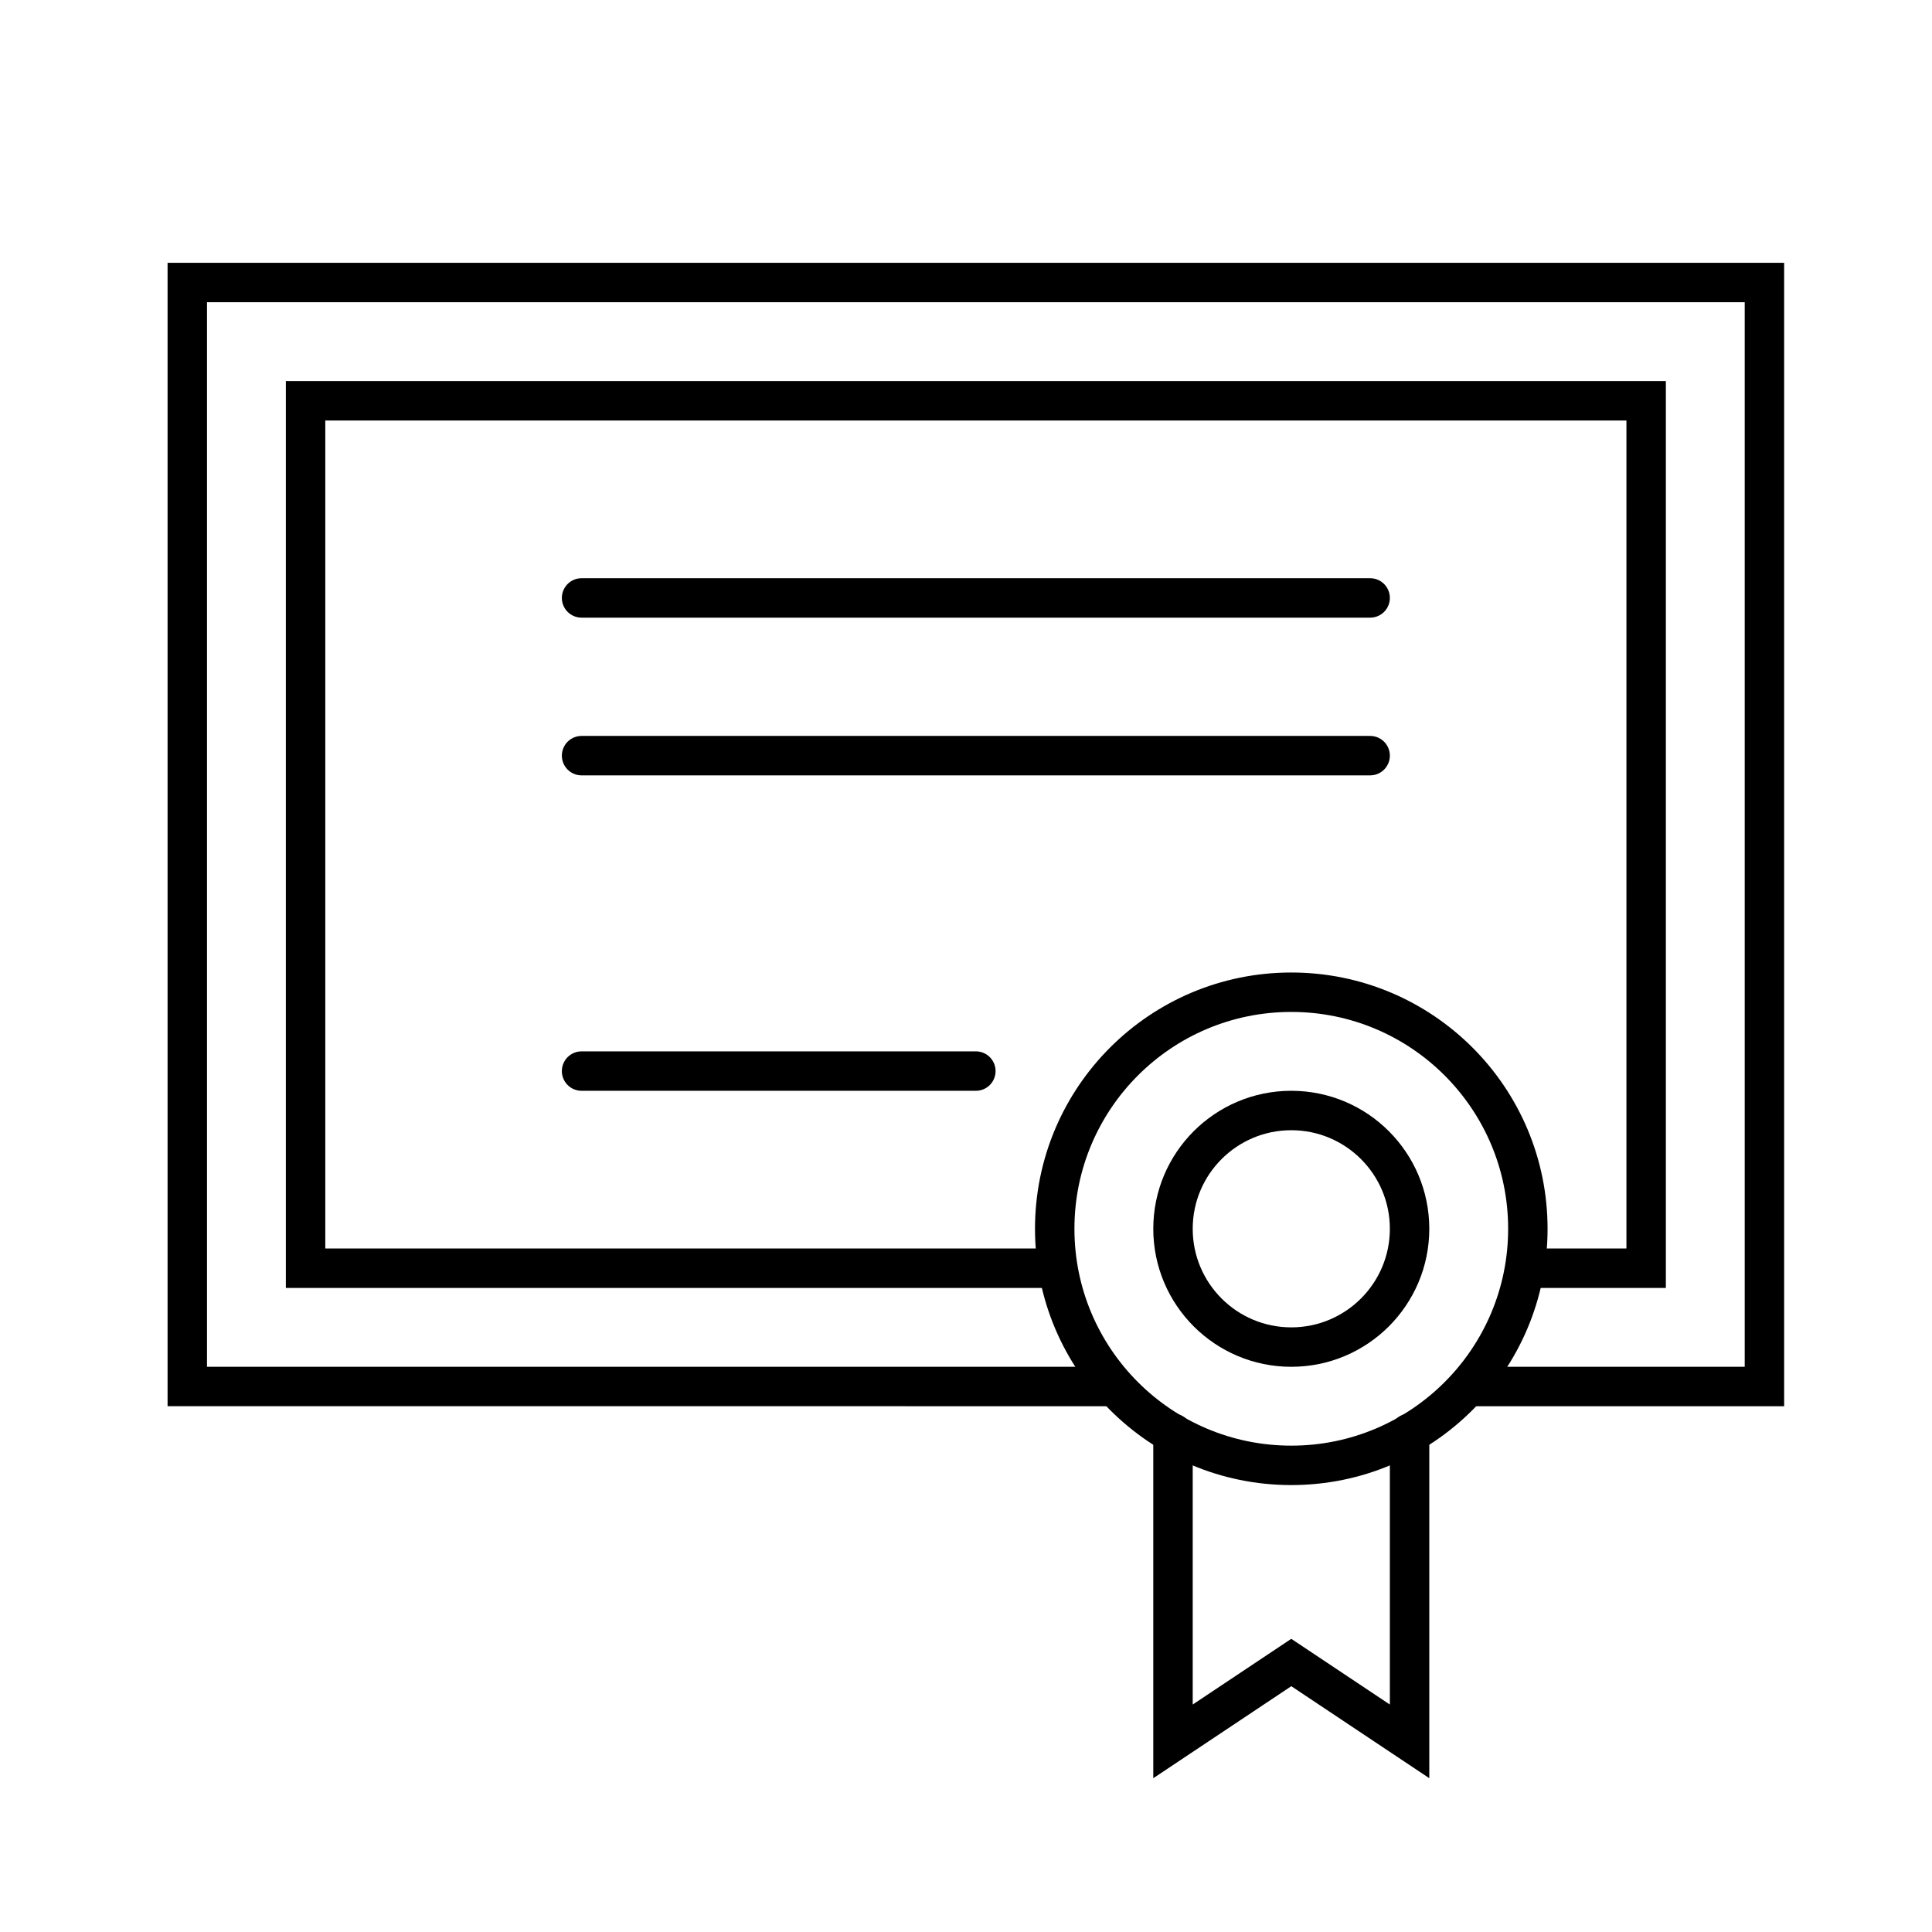
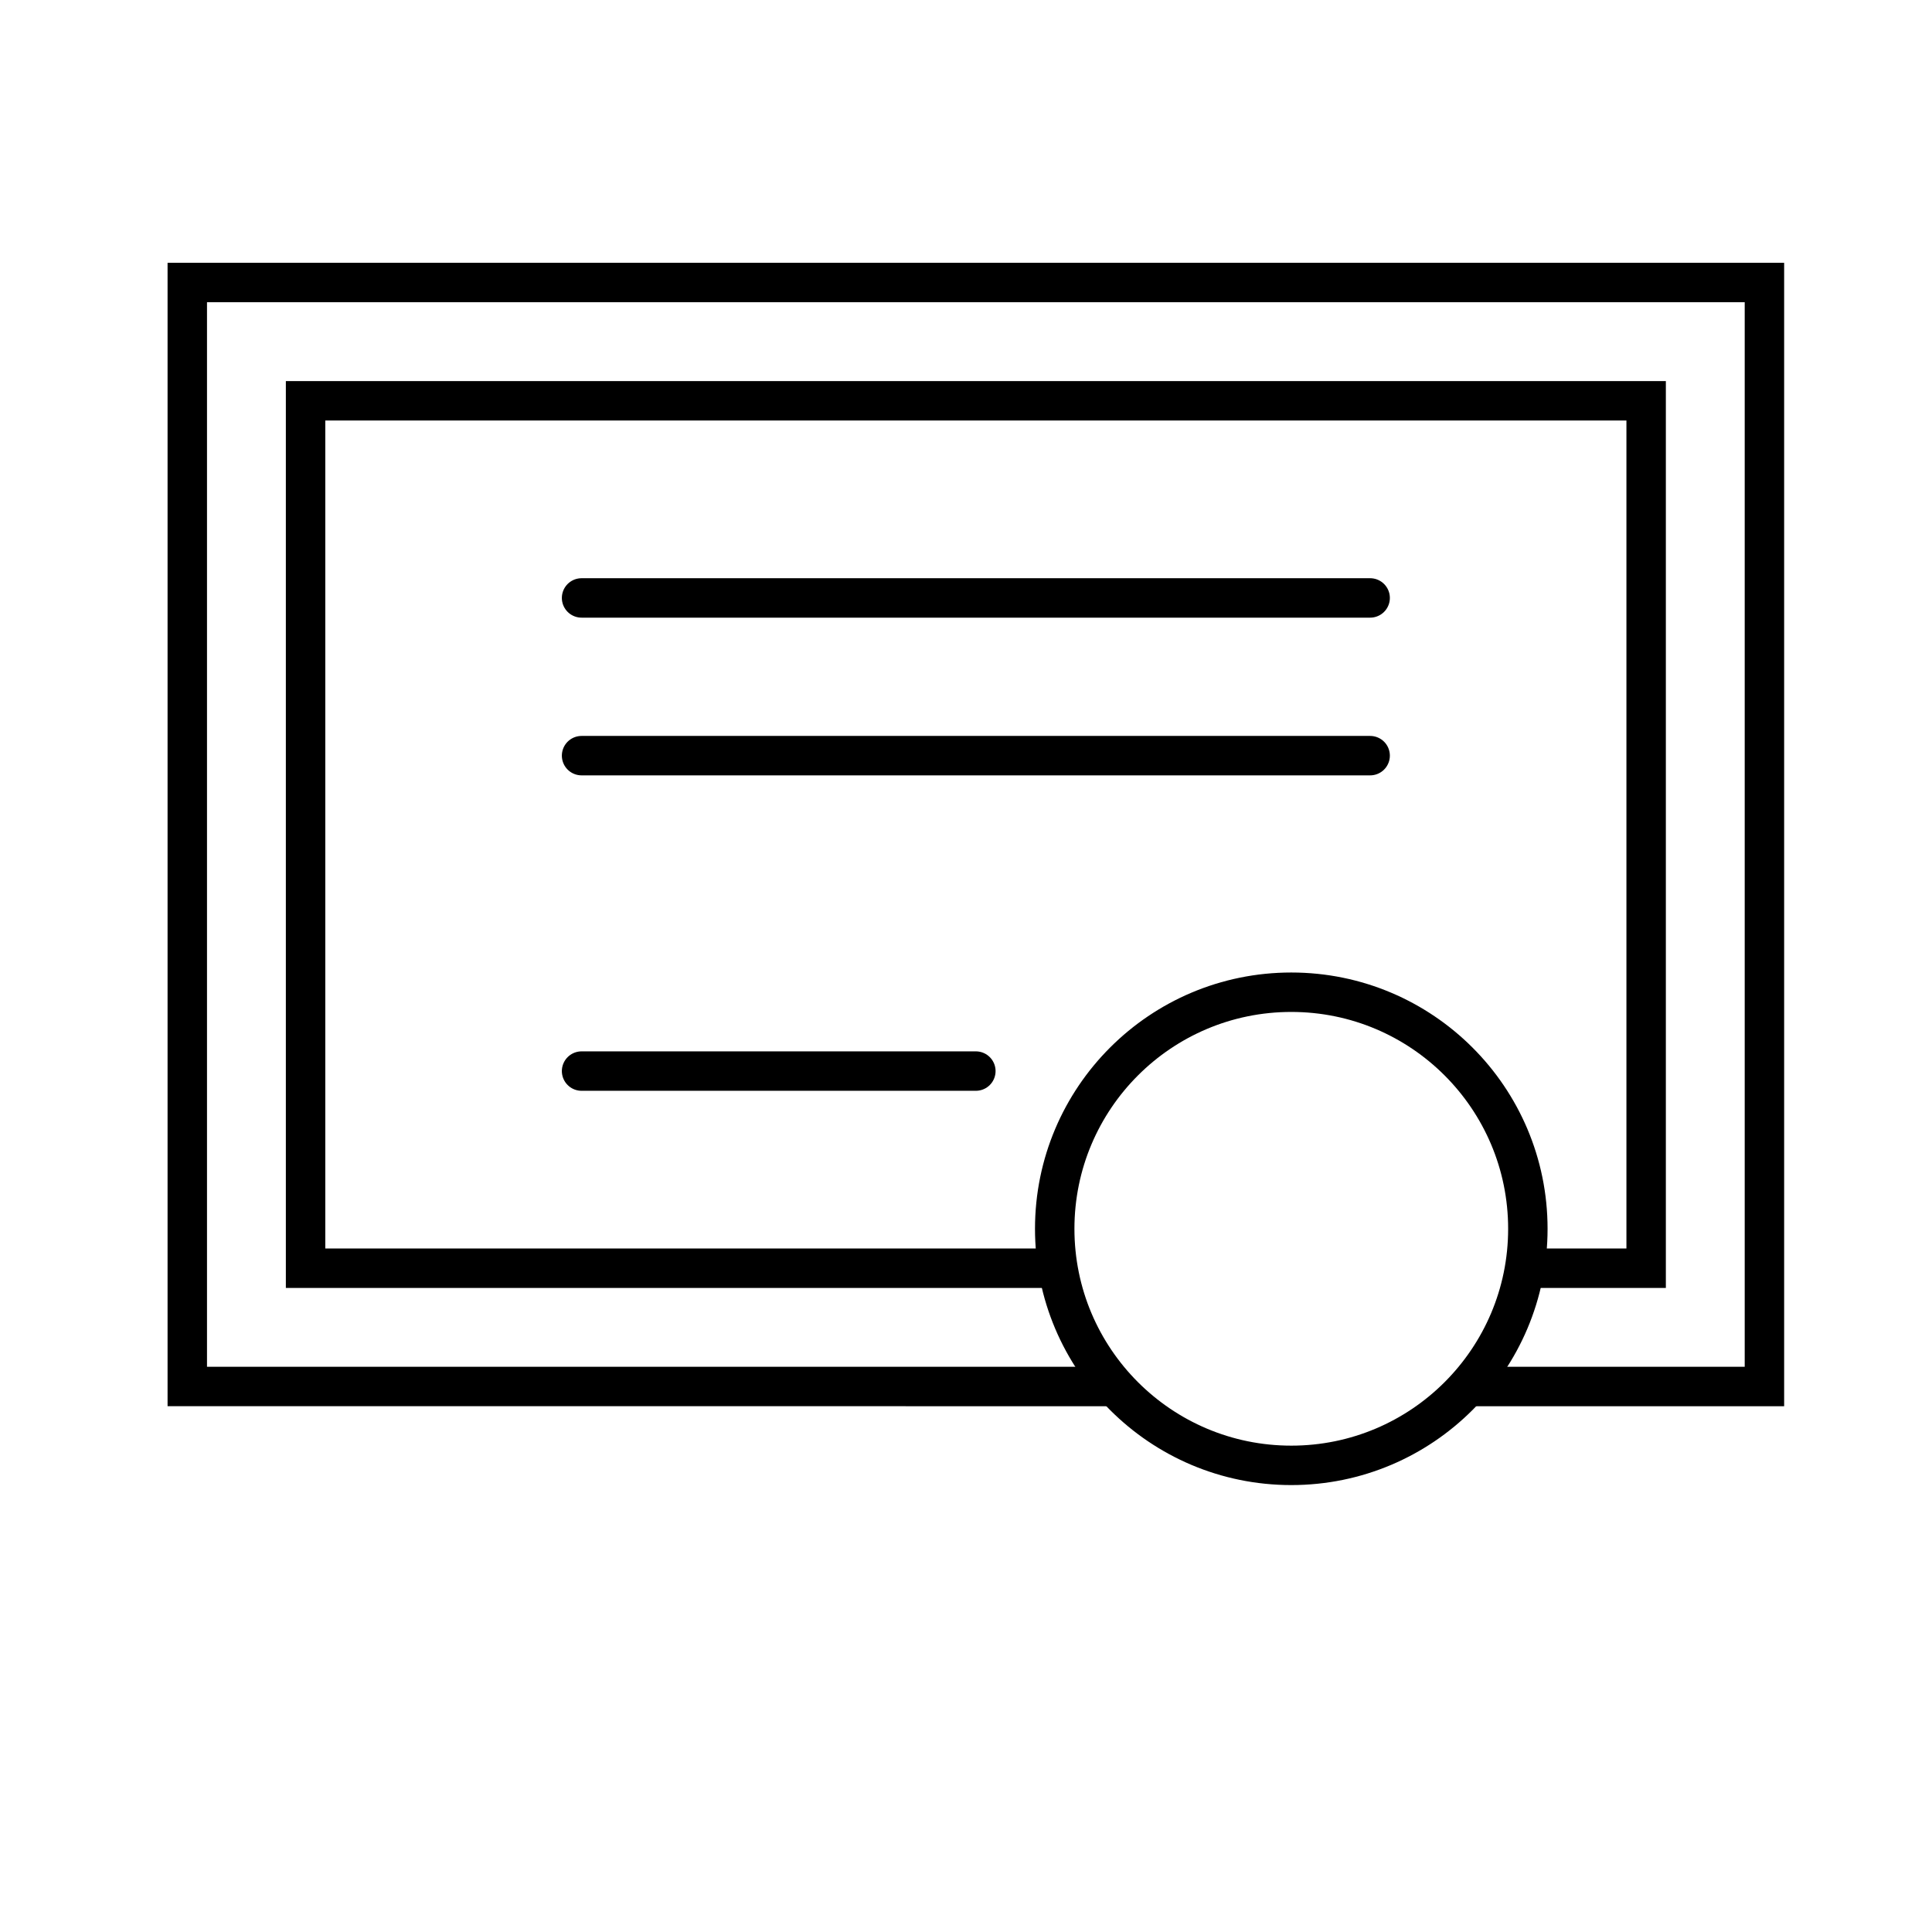
<svg xmlns="http://www.w3.org/2000/svg" width="49" height="49" viewBox="0 0 49 49" fill="none">
  <path d="M37.234 35.165L44.75 35.165L44.75 7.165L4.75 7.165L4.75 35.164L28.266 35.165" stroke="black" />
  <path d="M38.703 32.165L41.75 32.165L41.75 10.165L7.75 10.165L7.75 32.165L26.812 32.165" stroke="black" stroke-linecap="round" />
-   <path d="M29.75 36.352V44.165L32.75 42.165L35.75 44.165V36.352" stroke="black" stroke-linecap="round" />
  <circle cx="32.75" cy="31.165" r="6" stroke="black" />
-   <circle cx="32.75" cy="31.165" r="3" stroke="black" />
  <path d="M14.75 15.165H34.75" stroke="black" stroke-linecap="round" />
  <path d="M14.75 19.165H34.75" stroke="black" stroke-linecap="round" />
  <path d="M14.75 27.165H24.75" stroke="black" stroke-linecap="round" />
</svg>